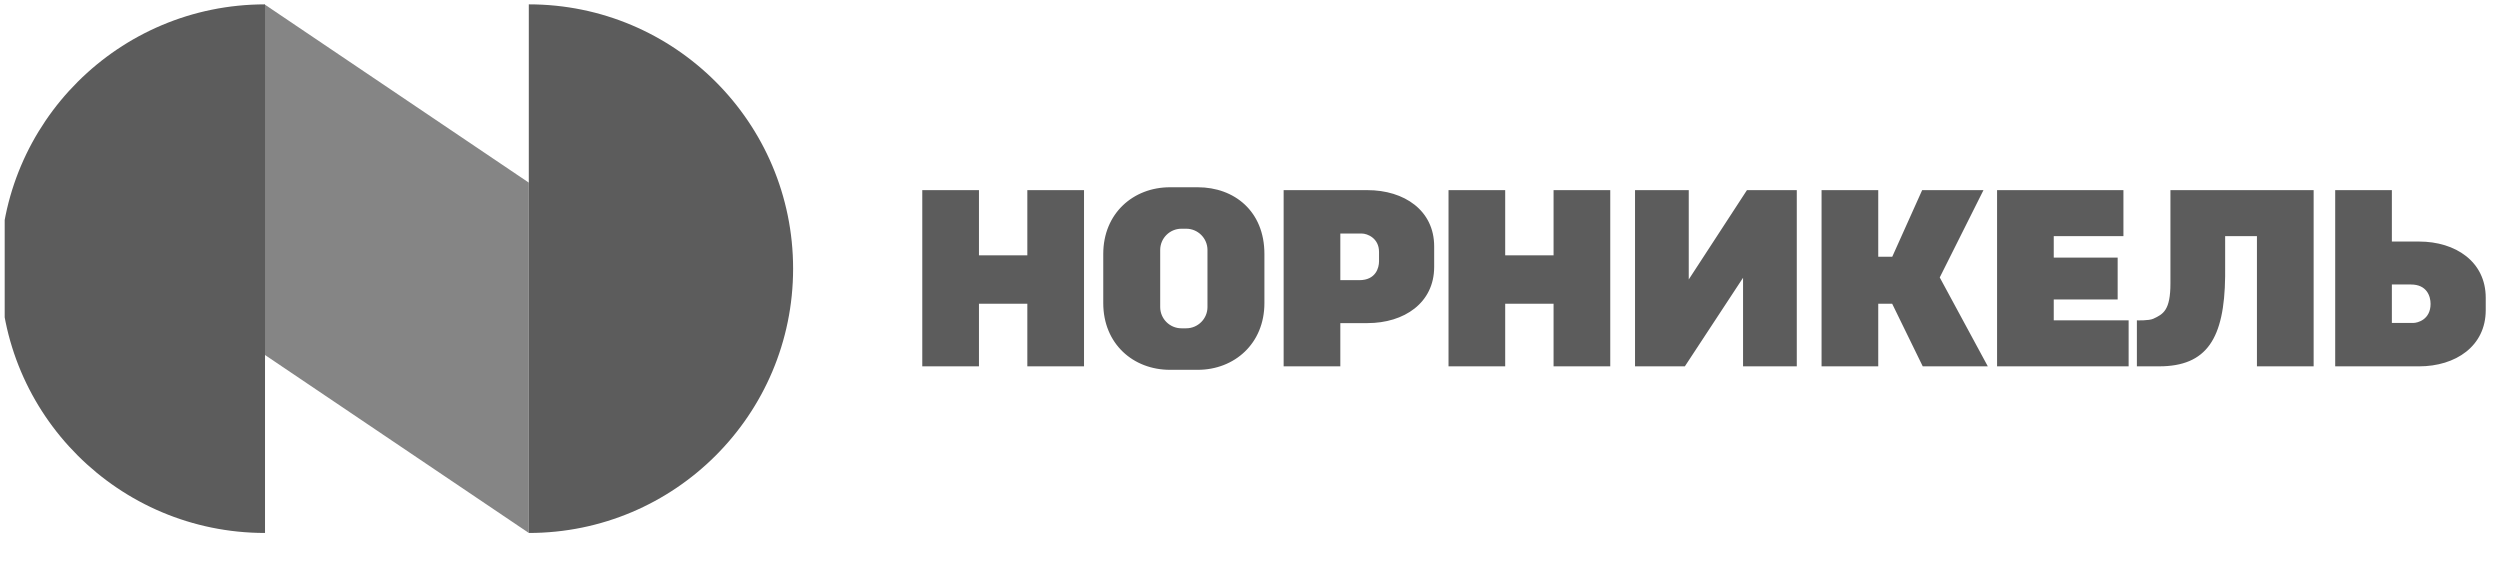
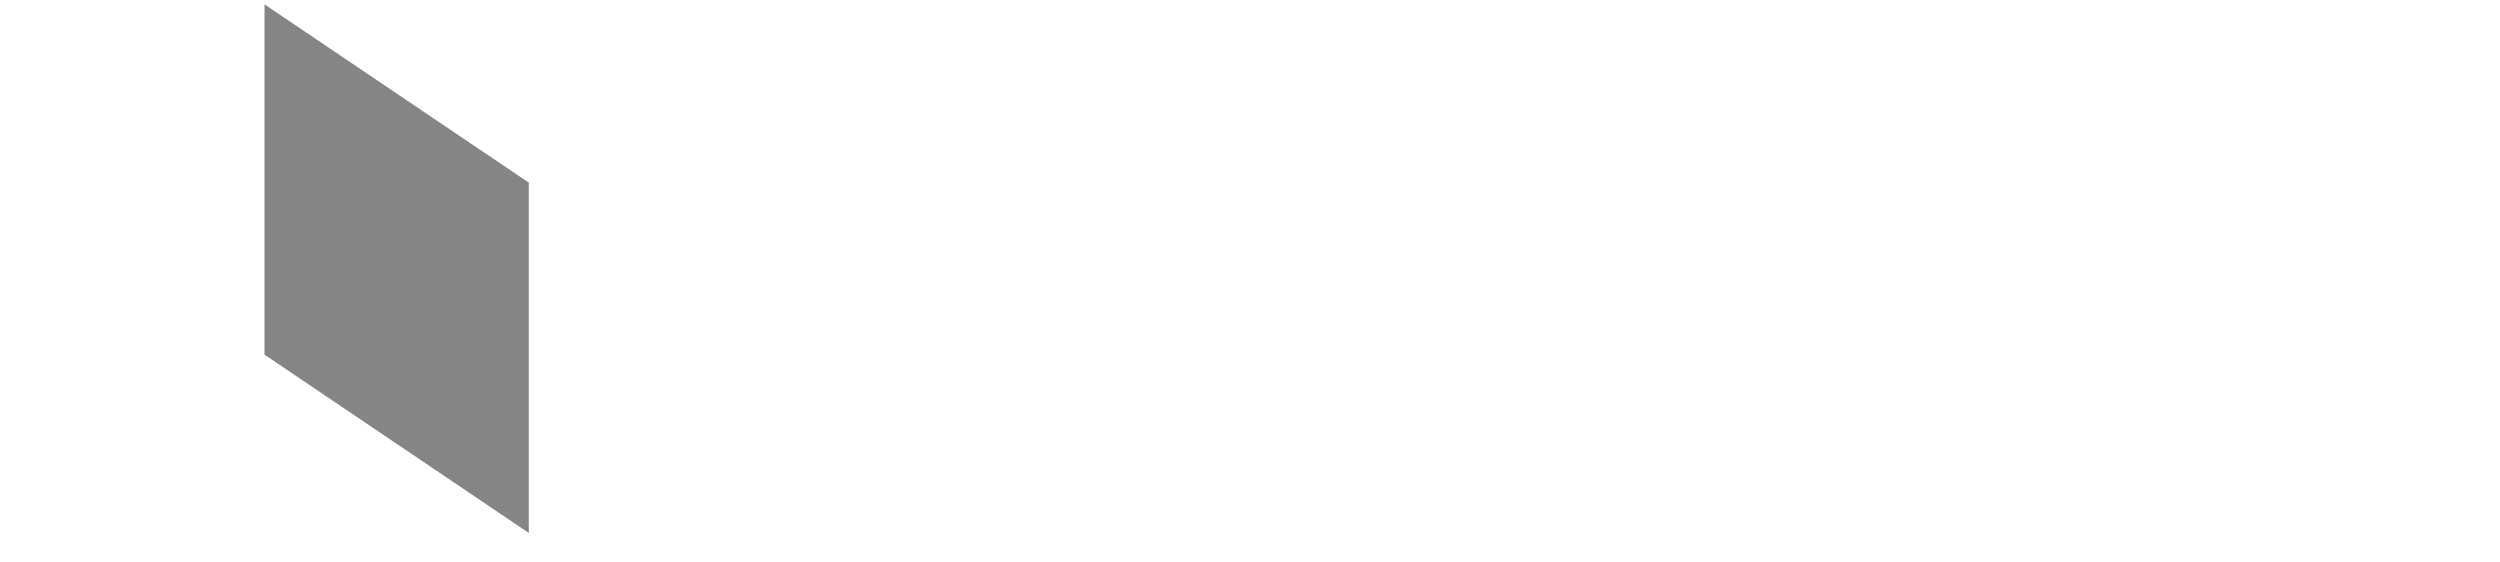
<svg xmlns="http://www.w3.org/2000/svg" width="178" height="40" viewBox="0 0 178 40" fill="none">
  <g clip-path="url(#clip0_4400_10347)">
-     <path d="M120.239 19.897V13.537H116.414V26.083H119.962L124.105 19.778V26.083H127.931V13.537H124.383L120.239 19.897ZM98.187 18.609C98.187 19.066 97.955 19.947 96.787 19.947H95.431V16.627H96.952C97.36 16.627 98.187 16.96 98.187 17.938V18.609ZM97.365 13.538L91.395 13.537V26.083H95.431V23.005H97.364C99.976 23.005 102.113 21.566 102.113 19.004V17.539C102.113 14.977 99.976 13.538 97.365 13.538ZM154.535 20.177C154.535 22.086 154.032 22.365 153.312 22.696C152.996 22.841 152.146 22.809 152.146 22.809V26.083H153.727C157.124 26.083 158.379 24.109 158.43 19.68C158.442 18.678 158.42 17.691 158.43 16.811H160.694V26.083H164.731V13.537H154.535V20.177ZM85.972 21.864C85.972 22.695 85.292 23.375 84.46 23.375H84.117C83.285 23.375 82.606 22.695 82.606 21.864V17.796C82.606 16.965 83.286 16.285 84.117 16.285H84.46C85.292 16.285 85.972 16.965 85.972 17.796V21.864ZM85.278 13.333H83.3C80.688 13.333 78.552 15.193 78.552 18.08V21.583C78.552 24.484 80.688 26.331 83.3 26.331H85.278C87.889 26.331 90.026 24.465 90.026 21.583V18.08C90.026 15.041 87.889 13.333 85.278 13.333ZM141.224 13.537H136.858L134.728 18.281H133.731V13.537H129.695V26.083H133.731V21.625H134.722L136.899 26.083H141.532L138.11 19.754L141.224 13.537ZM146.227 21.323H150.777V18.339H146.227V16.811H151.188V13.537H142.191V26.083H151.558V22.809H146.227V21.323ZM171.822 22.994H170.301V20.256H171.658C172.797 20.256 173.057 21.094 173.057 21.637C173.057 22.76 172.13 22.994 171.822 22.994ZM172.235 17.198H170.301V13.537H166.266V26.084H172.235C174.846 26.084 176.984 24.644 176.984 22.083V21.199C176.984 18.638 174.846 17.198 172.235 17.198ZM110.614 18.18H107.17V13.537H103.135V26.083H107.17V21.625H110.614V26.083H114.65V13.537H110.614V18.18ZM73.146 18.18H69.702V13.537H65.666V26.083H69.702V21.625H73.146V26.083H77.182V13.537H73.146V18.18Z" fill="#5C5C5C" />
    <path d="M18.832 25.252L37.65 37.946V13.003L18.832 0.31V25.252Z" fill="#858585" />
-     <path d="M18.869 0.311C8.455 0.311 0.014 8.736 0.014 19.129C0.014 29.522 8.455 37.947 18.869 37.947V0.311ZM37.651 37.947C48.044 37.947 56.469 29.521 56.469 19.128C56.469 8.735 48.044 0.31 37.651 0.31V37.947Z" fill="#5C5C5C" />
  </g>
  <defs>
    <clipPath id="clip0_4400_10347">
      <rect width="177.333" height="40" fill="white" transform="translate(0.334)" />
    </clipPath>
  </defs>
</svg>